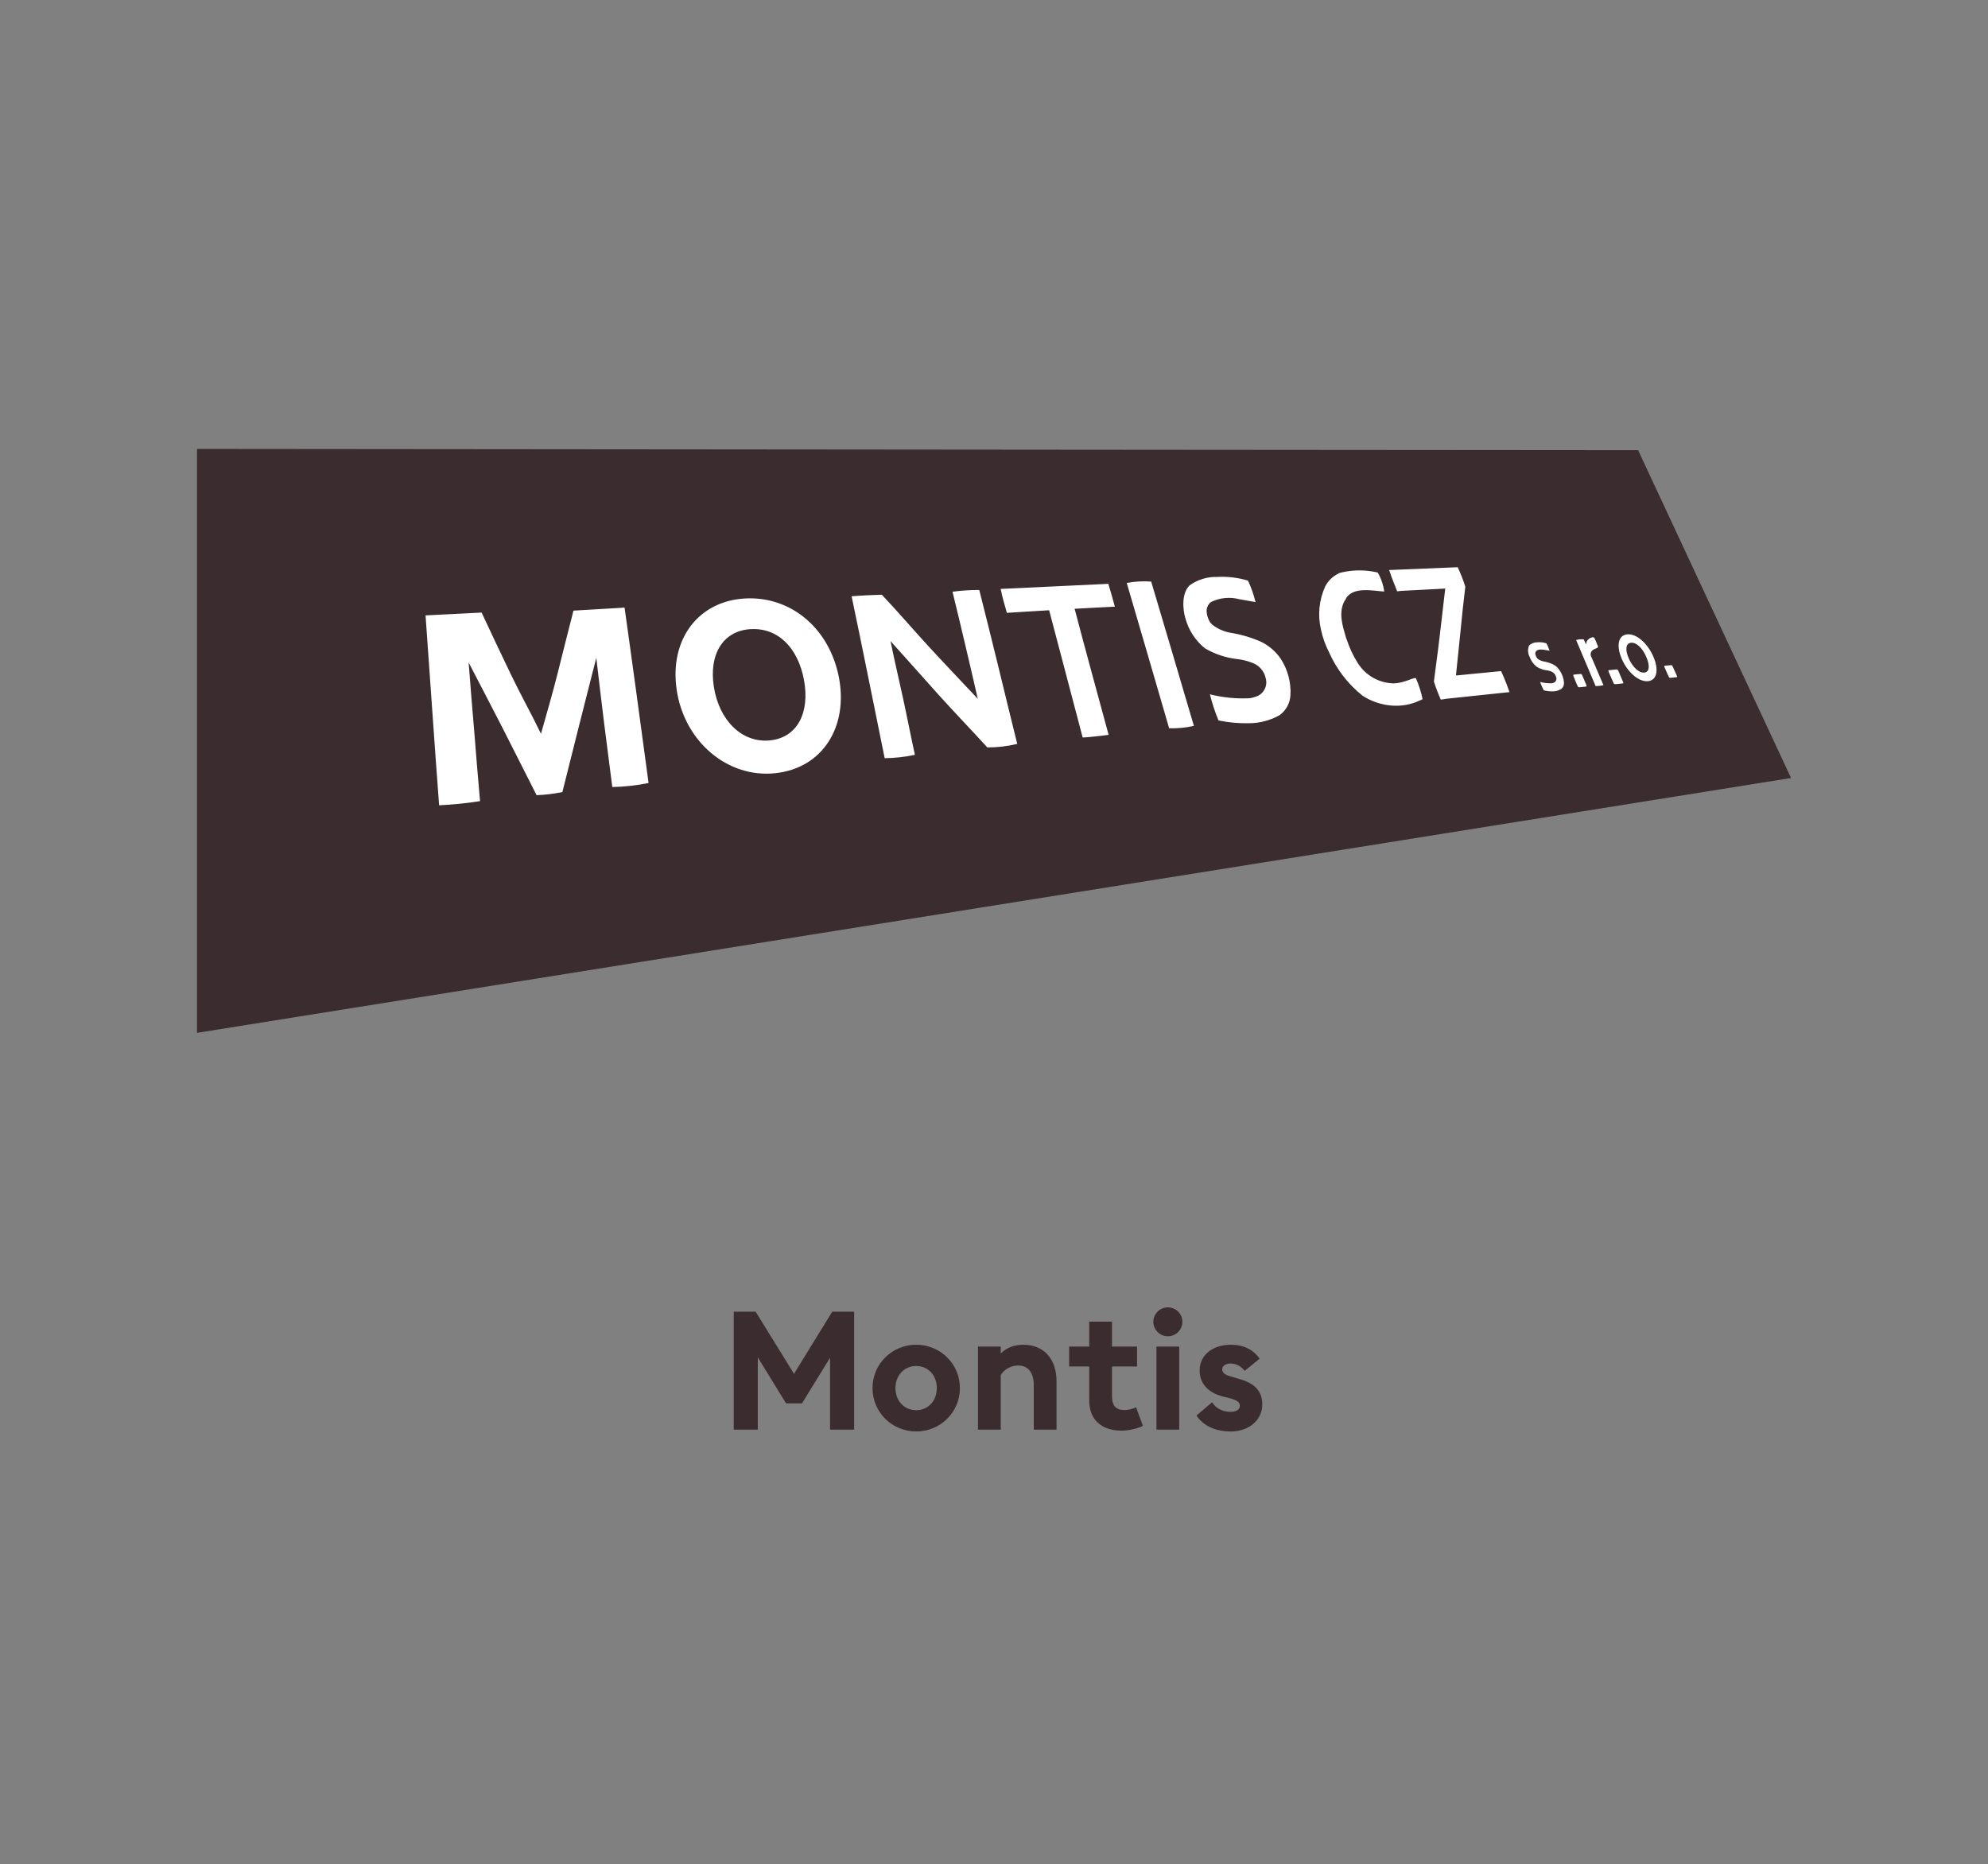
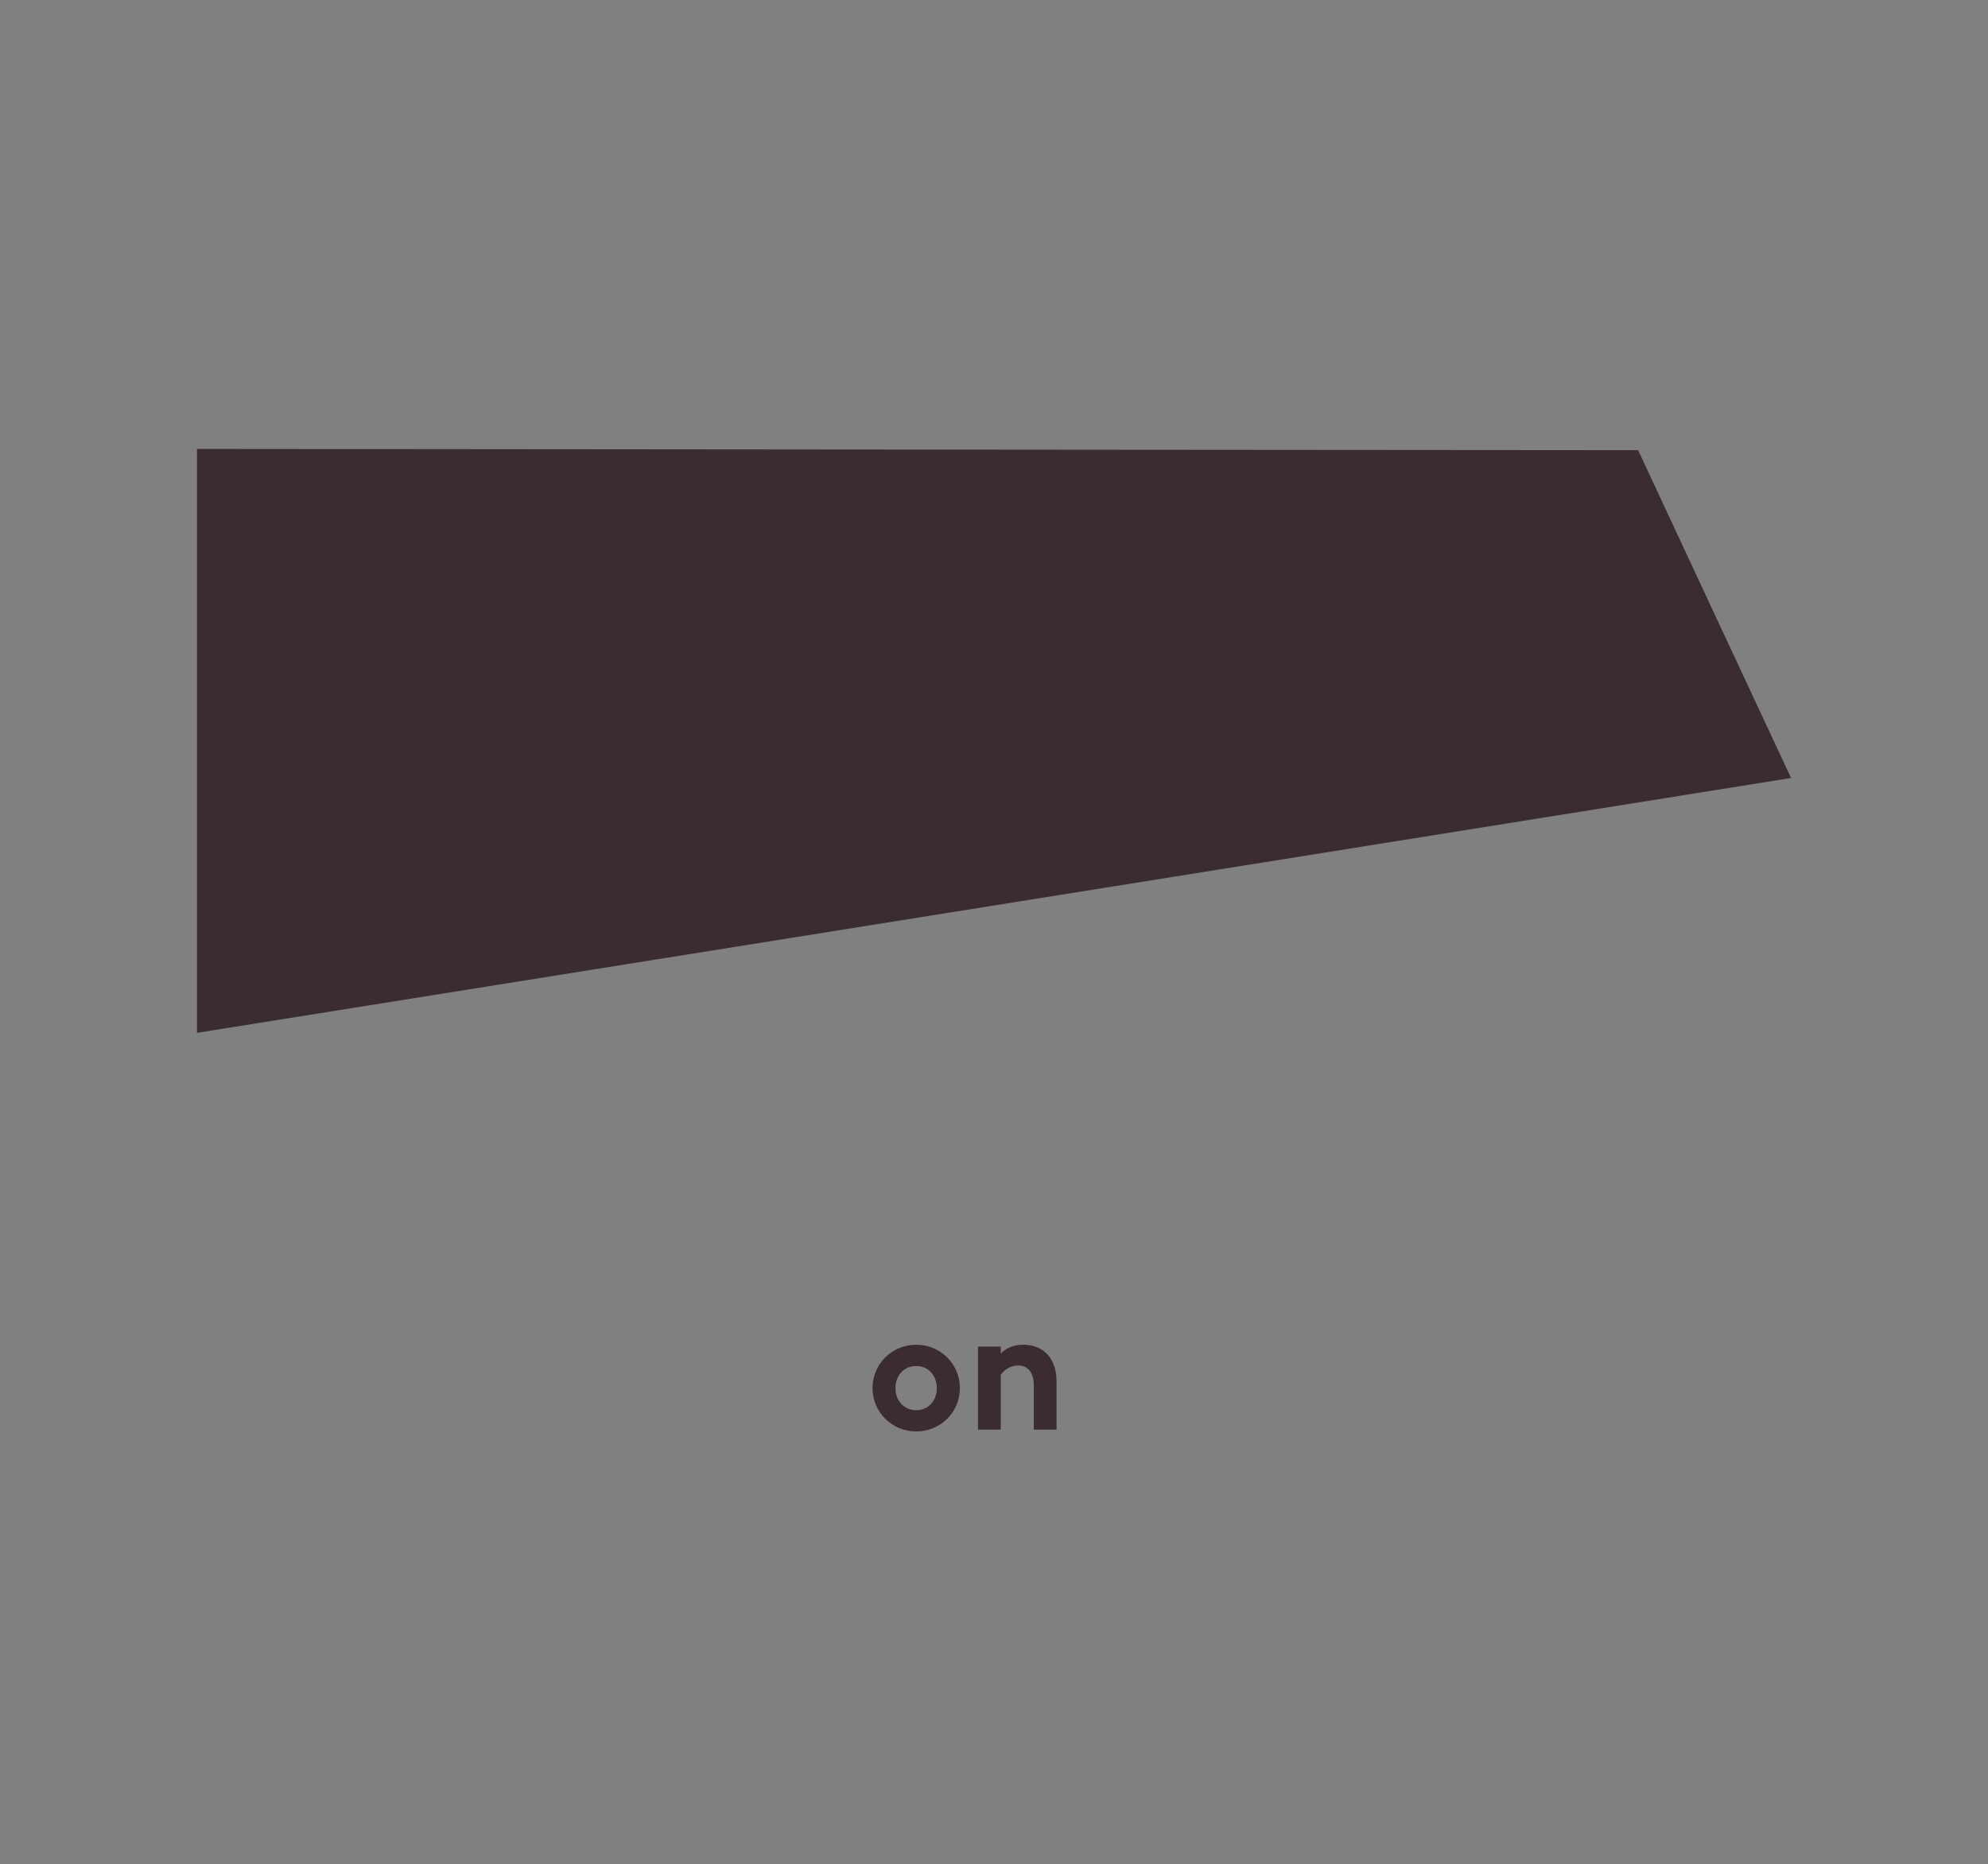
<svg xmlns="http://www.w3.org/2000/svg" version="1.1" id="Vrstva_1" x="0px" y="0px" width="191.557px" height="179.613px" viewBox="0 0 191.557 179.613" style="enable-background:new 0 0 191.557 179.613;" xml:space="preserve">
  <rect x="0" y="0" width="191.557" height="179.613" fill="#808080" stroke="none" />
  <style type="text/css">
	.st0{enable-background:new    ;}
	.st1{fill:#3B2C2F;}
	.st2{fill-rule:evenodd;clip-rule:evenodd;fill:#3B2C2F;}
	.st3{fill-rule:evenodd;clip-rule:evenodd;fill:#FFFFFF;}
</style>
  <g>
    <g class="st0">
-       <path class="st1" d="M70.699,126.387h2.112l3.697,5.986l3.682-5.986h2.113v11.364h-2.321v-6.931    l-2.705,4.401h-1.536l-2.722-4.434v6.963h-2.32V126.387z" />
      <path class="st1" d="M88.283,137.927c-2.321,0-4.21-1.841-4.21-4.178s1.889-4.178,4.21-4.178    s4.21,1.841,4.21,4.178S90.605,137.927,88.283,137.927z M88.283,135.878    c1.152,0,1.984-0.896,1.984-2.129s-0.832-2.129-1.984-2.129s-2.001,0.896-2.001,2.129    S87.131,135.878,88.283,135.878z" />
      <path class="st1" d="M94.234,129.748h2.193v0.672c0.512-0.544,1.296-0.849,2.177-0.849    c2.017,0,3.201,1.409,3.201,3.538v4.642h-2.193v-4.273c0-1.137-0.496-1.905-1.488-1.905    c-0.736,0-1.36,0.385-1.696,0.912v5.267h-2.193V129.748z" />
-       <path class="st1" d="M108.06,137.847c-1.793,0-3.105-0.944-3.105-2.896v-3.281h-1.937v-1.921    h1.937v-2.401h2.193v2.401h2.416v1.921h-2.416v2.849c0,0.977,0.416,1.345,1.216,1.345    c0.433,0,0.864-0.145,1.104-0.272l0.656,1.793    C109.741,137.591,108.876,137.847,108.06,137.847z" />
-       <path class="st1" d="M112.523,128.755c-0.753,0-1.393-0.624-1.393-1.393    c0-0.768,0.64-1.393,1.393-1.393c0.784,0,1.408,0.625,1.408,1.393    C113.931,128.131,113.307,128.755,112.523,128.755z M111.434,129.748h2.193v8.003h-2.193    V129.748z" />
-       <path class="st1" d="M118.587,137.927c-1.409,0-2.609-0.496-3.298-1.536l1.505-1.28    c0.353,0.592,1.024,0.928,1.793,0.928c0.448,0,0.88-0.176,0.88-0.576    c0-0.336-0.192-0.528-1.072-0.769l-0.592-0.144c-1.473-0.385-2.241-1.329-2.209-2.562    c0.031-1.473,1.312-2.417,3.009-2.417c1.217,0,2.161,0.465,2.77,1.345l-1.441,1.169    c-0.368-0.465-0.832-0.704-1.36-0.704c-0.384,0-0.8,0.176-0.8,0.544    c0,0.24,0.111,0.512,0.784,0.688l0.752,0.224c1.44,0.384,2.321,1.089,2.321,2.481    C121.628,136.871,120.299,137.927,118.587,137.927z" />
    </g>
    <g id="Group_338" transform="translate(0.167 0)">
      <path id="Path_1850" class="st2" d="M18.81,43.255c34.426,0.031,62.765,0.061,86.466,0.078    c20.083,0.012,37.363,0.031,52.4,0.042c2.249,4.834,4.579,9.83,6.989,14.988    c2.498,5.343,5.081,10.876,7.749,16.6c-15.589,2.491-33.791,5.4-55.362,8.856    c-26.056,4.168-58.034,9.277-98.236,15.7V43.255H18.81z" />
-       <path id="Path_1851" class="st3" d="M151.703,61.671c0.238-0.069,0.487-0.091,0.733-0.065    c0.082,0.166,0.146,0.328,0.226,0.489l0.056-0.279c0.12-0.224,0.336-0.38,0.587-0.423    c0.126,0.01,0.183,0.113,0.221,0.208c0.1,0.193,0.148,0.36,0.228,0.555    c0.08,0.089,0.043,0.162,0.051,0.2c0,0.025-0.042,0.049-0.09,0.083    c-0.124,0.046-0.244,0.1-0.361,0.162c-0.247,0.149-0.326,0.47-0.178,0.717    c0.005,0.008,0.01,0.016,0.016,0.024c0.386,0.891,0.758,1.784,1.146,2.68    c-0.248,0.056-0.5,0.085-0.754,0.089c-0.638-1.497-1.265-2.978-1.881-4.443    L151.703,61.671z M117.244,69.416c0.956,0.2,1.932,0.291,2.908,0.271    c1.043,0.001,2.068-0.267,2.978-0.777c0.626-0.455,1.011-1.169,1.047-1.942    c0.065-1.233-0.262-2.454-0.935-3.489c-0.485-0.712-1.15-1.283-1.928-1.655    c-0.922-0.404-1.891-0.689-2.885-0.849c-0.628-0.107-1.222-0.362-1.732-0.743    c-0.048-0.029-0.088-0.069-0.117-0.117c-0.053-0.043-0.1-0.093-0.142-0.147    c-0.2-0.318-0.317-0.68-0.34-1.055c-0.015-0.355,0.145-0.694,0.428-0.908    c0.844-0.414,1.809-0.51,2.717-0.269c0.412,0.066,0.923,0.164,1.571,0.278    c-0.175-0.71-0.418-1.402-0.726-2.066c-0.96-0.292-1.963-0.413-2.965-0.358    c-0.95-0.027-1.884,0.256-2.659,0.807c-0.777,0.741-0.687,2.291-0.4,3.217    c0.311,1.117,0.96,2.111,1.859,2.844c0.971,0.576,2.055,0.935,3.177,1.053    c0.449,0.054,0.89,0.163,1.313,0.324c0.701,0.216,1.229,0.796,1.379,1.514    c0.222,0.765-0.219,1.566-0.984,1.788c-0.005,0.001-0.01,0.003-0.016,0.004    c-0.167,0.058-0.337,0.103-0.511,0.134c-1.3,0.071-2.603-0.056-3.865-0.375    c0.212,0.858,0.488,1.698,0.826,2.515L117.244,69.416z M148.583,66.516    c0.28,0.069,0.568,0.102,0.857,0.1c0.302,0.003,0.598-0.083,0.852-0.245    c0.18-0.16,0.269-0.399,0.237-0.638c-0.039-0.419-0.188-0.821-0.43-1.166    c-0.157-0.237-0.373-0.429-0.627-0.557c-0.291-0.135-0.599-0.229-0.916-0.281    c-0.199-0.042-0.387-0.126-0.551-0.246c0-0.01-0.025-0.022-0.028-0.036    c-0.022-0.019-0.03-0.036-0.051-0.053c-0.074-0.107-0.125-0.228-0.149-0.356    c-0.024-0.11,0.007-0.225,0.082-0.309c0.185-0.191,0.548-0.152,0.81-0.112    c0.127,0.02,0.292,0.053,0.473,0.085c-0.074-0.247-0.174-0.486-0.3-0.712    c-0.29-0.096-0.596-0.13-0.9-0.1c-0.285-0.003-0.559,0.105-0.766,0.3    c-0.154,0.354-0.137,0.76,0.046,1.1c0.135,0.372,0.368,0.701,0.675,0.95    c0.299,0.191,0.637,0.31,0.989,0.349c0.139,0.019,0.276,0.054,0.407,0.106    c0.229,0.082,0.405,0.271,0.47,0.506c0.105,0.213,0.017,0.471-0.196,0.576    c-0.009,0.004-0.018,0.009-0.028,0.012c-0.05,0.02-0.101,0.036-0.154,0.047    c-0.39,0.017-0.78-0.027-1.156-0.129c0.1,0.279,0.221,0.55,0.362,0.811L148.583,66.516    z M127.889,62.833c0.723,1.641,1.832,3.082,3.234,4.2    c0.843,0.55,1.811,0.878,2.815,0.952c0.923,0.075,1.85-0.092,2.688-0.486    c0.058-0.017,0.094-0.046,0.18-0.069c0.022-0.022,0.075-0.051,0.1-0.077    c-0.145-0.694-0.362-1.371-0.648-2.02c-0.043,0-0.1,0-0.148,0.008    c-0.066,0.015-0.13,0.035-0.192,0.06c-0.057,0.017-0.1,0.032-0.14,0.044    s-0.066,0.03-0.108,0.042s-0.082,0.03-0.108,0.041c-0.043,0.011-0.085,0.025-0.125,0.043    c-0.055,0.022-0.1,0.028-0.137,0.048c-0.043,0.008-0.084,0.02-0.125,0.035    c-0.326,0.109-0.664,0.173-1.007,0.192c-1.435-0.012-2.764-0.76-3.519-1.981    c-0.446-0.71-0.801-1.472-1.058-2.27c-0.028-0.048-0.05-0.101-0.063-0.155    c-0.329-1.142-0.758-2.416-0.131-3.555c0.014-0.038,0.041-0.07,0.077-0.089    c-0.008-0.027,0.01-0.058,0.048-0.083c-0.009-0.031,0.027-0.055,0.018-0.082    c0.737-1.131,2.6-0.7,3.673-0.633c-0.088-0.645-0.3-1.267-0.625-1.832    c-1.146-0.272-2.34-0.275-3.488-0.008c-0.041,0.01-0.1,0.019-0.122,0.03    c-0.038,0.019-0.079,0.033-0.121,0.04c-0.027,0.006-0.035,0.022-0.06,0.039    c-0.542,0.261-0.985,0.69-1.264,1.222c-0.594,1.295-0.743,2.75-0.424,4.138    c0.16,0.767,0.422,1.509,0.779,2.206L127.889,62.833z M94.062,67.347    c-1.57-1.674-3.167-3.346-4.72-5.031c-1.553-1.685-2.936-3.32-4.536-5.011    c-0.924,0.023-2.015,0.073-2.915,0.149c0.524,2.489,1.043,5.03,1.564,7.6    c0.531,2.616,1.08,5.292,1.623,8c0.979-0.011,1.954-0.119,2.912-0.322    c-0.4-1.818-0.757-3.678-1.152-5.492s-0.828-3.65-1.2-5.472    c1.552,1.736,3.112,3.464,4.638,5.183c1.569,1.734,3.133,3.358,4.693,5.066    c0.97,0,1.938-0.112,2.882-0.336c-0.647-2.576-1.247-5.114-1.859-7.6    c-0.6-2.451-1.2-4.862-1.8-7.234c-0.862-0.005-1.724,0.051-2.578,0.17    c0.416,1.7,0.856,3.543,1.254,5.236s0.8,3.405,1.185,5.1L94.062,67.347z     M104.155,71.057c0.595,0,2.724-0.275,2.5-0.256c-0.572-2.09-1.129-4.158-1.683-6.19    c-0.546-2-1.076-3.993-1.591-5.951c1.3-0.069,2.571-0.145,3.875-0.206    c-0.19-0.712-0.408-1.491-0.627-2.2c-3.377,0.165-6.826,0.327-10.377,0.491    c0.16,0.762,0.359,1.5,0.6,2.306c1.358-0.081,2.67-0.163,4.072-0.251    c0.519,1.979,1.047,3.982,1.585,6.01c0.539,2.049,1.085,4.141,1.645,6.251    L104.155,71.057z M139.014,57.365c-0.157,1.432-0.337,2.851-0.5,4.287    s-0.345,2.586-0.515,4.015c0.189,0.593,0.411,1.176,0.664,1.745    c0.148-0.016,0.322-0.047,0.5-0.08c2.081-0.219,4.121-0.434,6.122-0.645    c-0.2-0.519-0.366-1.075-0.81-2.018c-0.058,0.01-0.181,0.007-0.223,0.016    c-1.468,0.134-2.554,0.256-3.974,0.389h-0.154c0.142-1.418,0.3-2.831,0.438-4.245    s0.286-2.882,0.463-4.294c-0.2-0.644-0.445-1.273-0.733-1.882    c-2.175,0.091-4.363,0.182-6.61,0.272c0.061,0.142,0.166,0.461,0.215,0.606    c0.157,0.387,0.286,0.784,0.458,1.176c0.032,0.094,0.076,0.182,0.1,0.27    c0.13-0.013,0.242-0.03,0.342-0.04c0.044,0,0.129-0.009,0.173-0.011    c1.274-0.065,2.546-0.133,3.835-0.2c0.1,0,0.187-0.011,0.287-0.019    c-0.026,0.222-0.051,0.447-0.077,0.661L139.014,57.365z M110.752,56.037    c-0.786-0.059-1.576-0.014-2.35,0.133c0.662,2.243,1.329,4.521,2,6.834    c0.683,2.351,1.378,4.74,2.085,7.165c0.802,0.028,1.604-0.049,2.386-0.229    c-0.719-2.405-1.406-4.783-2.1-7.116c-0.685-2.29-1.353-4.56-2.016-6.787    L110.752,56.037z M51.977,70.737c-0.956-1.991-1.926-3.694-2.891-5.7    c-0.959-1.989-1.911-4.008-2.848-6.013c-1.854,0.089-3.663,0.182-5.4,0.272    c0.2,2.9,0.413,5.869,0.627,8.885c0.217,3.074,0.436,6.215,0.679,9.412    c1.321-0.063,2.637-0.196,3.944-0.4c-0.2-2.2-0.37-4.4-0.551-6.616    s-0.378-4.42-0.539-6.639c-0.014-0.024-0.014-0.053,0-0.077v-0.031v0.02    c1.089,2.108,2.185,4.191,3.264,6.3c1.068,2.082,2.2,4.373,3.276,6.468    c0.835-0.031,1.666-0.132,2.485-0.3c0.526-2.106,1.129-4.51,1.656-6.6    s1.064-4.2,1.6-6.295c0,0,0,0,0.015-0.01c0.239,2.083,0.494,4.166,0.747,6.243    s0.536,4.1,0.791,6.176c1.174-0.021,2.344-0.151,3.495-0.386    c-0.406-2.948-0.798-5.843-1.176-8.685c-0.37-2.788-0.768-5.529-1.138-8.224    c-0.085,0.01-0.23,0.019-0.286,0.026c-1.536,0.089-3.086,0.184-4.637,0.273    c-0.526,2.026-1.026,4.066-1.538,6.09c-0.512,2.024-1.028,3.776-1.6,5.806    c0,0,0,0.006,0.03,0.009L51.977,70.737z M71.655,57.665    c-4.415,0.215-7.348,3.821-6.619,8.8s4.892,8.527,9.5,8.036s7.042-4.531,6.129-9.239    s-4.594-7.817-9.009-7.6L71.655,57.665z M72.166,60.618    c-2.615,0.154-4.053,2.353-3.547,5.57c0.506,3.217,2.7,5.412,5.383,5.154    s3.878-2.7,3.3-5.82c-0.578-3.12-2.518-5.058-5.134-4.9L72.166,60.618z     M156.638,61.118c-0.86,0.071-1.1,1.072-0.532,2.381    c0.568,1.309,1.655,2.224,2.528,2.134s1.066-1.122,0.49-2.411    c-0.576-1.289-1.627-2.176-2.486-2.1V61.118z M156.998,61.933    c-0.505,0.044-0.6,0.648-0.226,1.5c0.374,0.852,0.988,1.426,1.5,1.374    s0.553-0.68,0.184-1.529c-0.369-0.849-0.95-1.393-1.46-1.349L156.998,61.933z     M151.48,65c-0.043,0-0.068,0.061-0.043,0.126c0.127,0.333,0.273,0.66,0.413,0.99    c0.024,0.063,0.084,0.105,0.151,0.106c0.208-0.019,0.432-0.043,0.655-0.068    c0.044,0,0.069-0.063,0.043-0.126c-0.141-0.328-0.275-0.654-0.419-0.982    c-0.022-0.063-0.081-0.106-0.148-0.109l-0.653,0.064L151.48,65z M154.874,64.57    c-0.05,0-0.077,0.072-0.047,0.139c0.163,0.369,0.316,0.73,0.477,1.1    c0.026,0.065,0.085,0.111,0.155,0.118c0.233-0.023,0.486-0.048,0.737-0.075    c0.05-0.006,0.065-0.061,0.031-0.14c-0.159-0.356-0.3-0.724-0.463-1.088    c-0.027-0.065-0.085-0.111-0.155-0.122c-0.25,0.023-0.485,0.049-0.735,0.072V64.57z     M160.247,64.149c-0.043,0-0.066,0.058-0.04,0.121c0.135,0.315,0.287,0.631,0.422,0.945    c0.026,0.056,0.079,0.094,0.14,0.1c0.192-0.019,0.4-0.041,0.609-0.064    c0.045,0,0.07-0.059,0.042-0.12c-0.149-0.313-0.29-0.628-0.427-0.942    c-0.024-0.057-0.078-0.095-0.139-0.1l-0.608,0.059L160.247,64.149z" />
    </g>
  </g>
</svg>